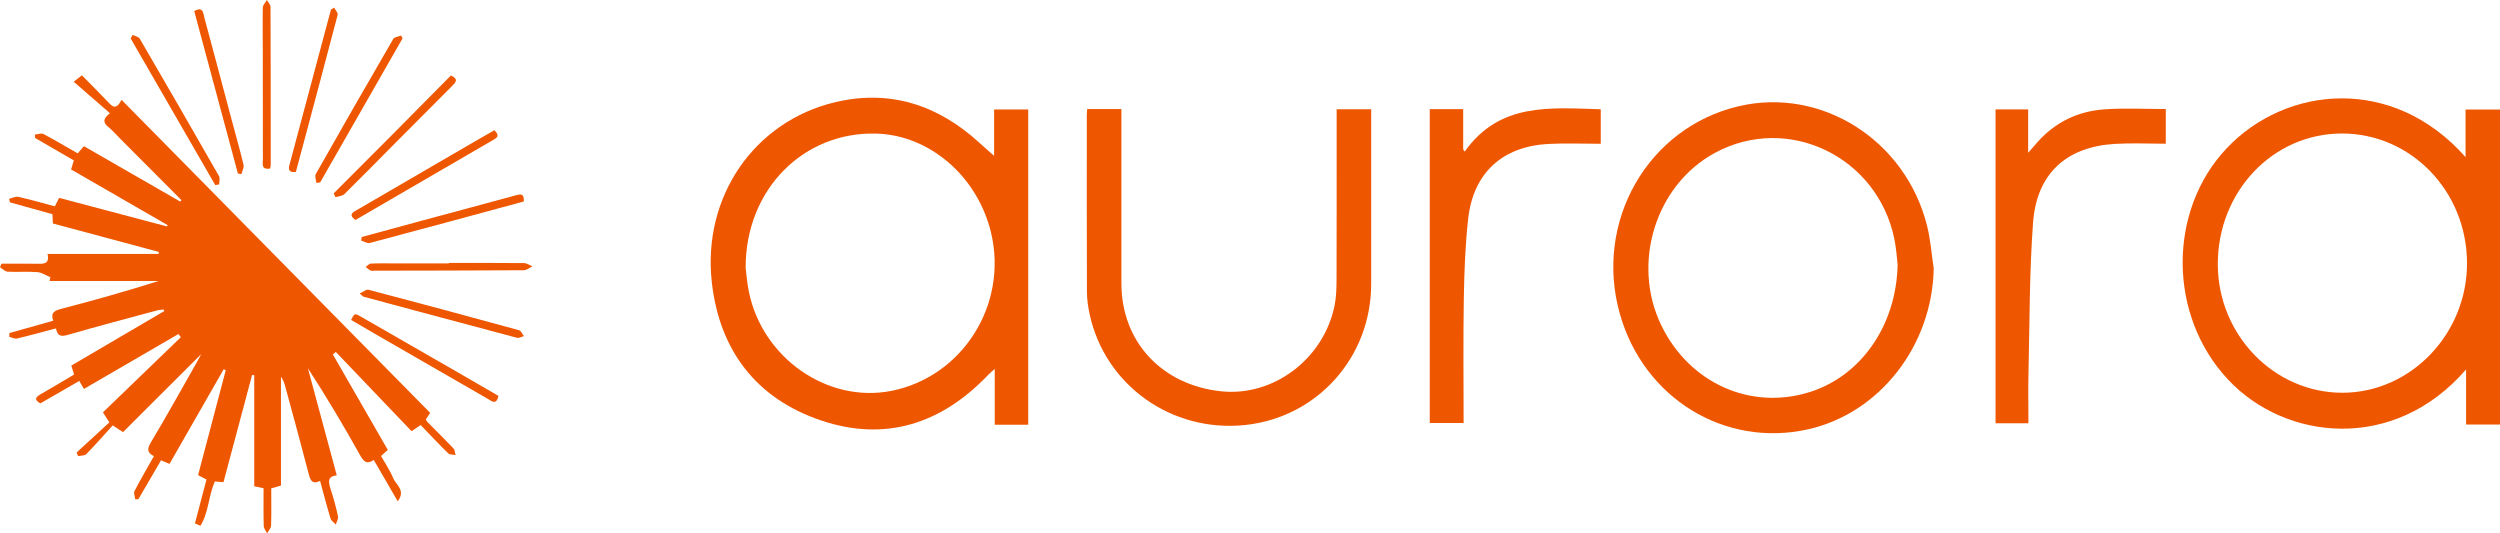
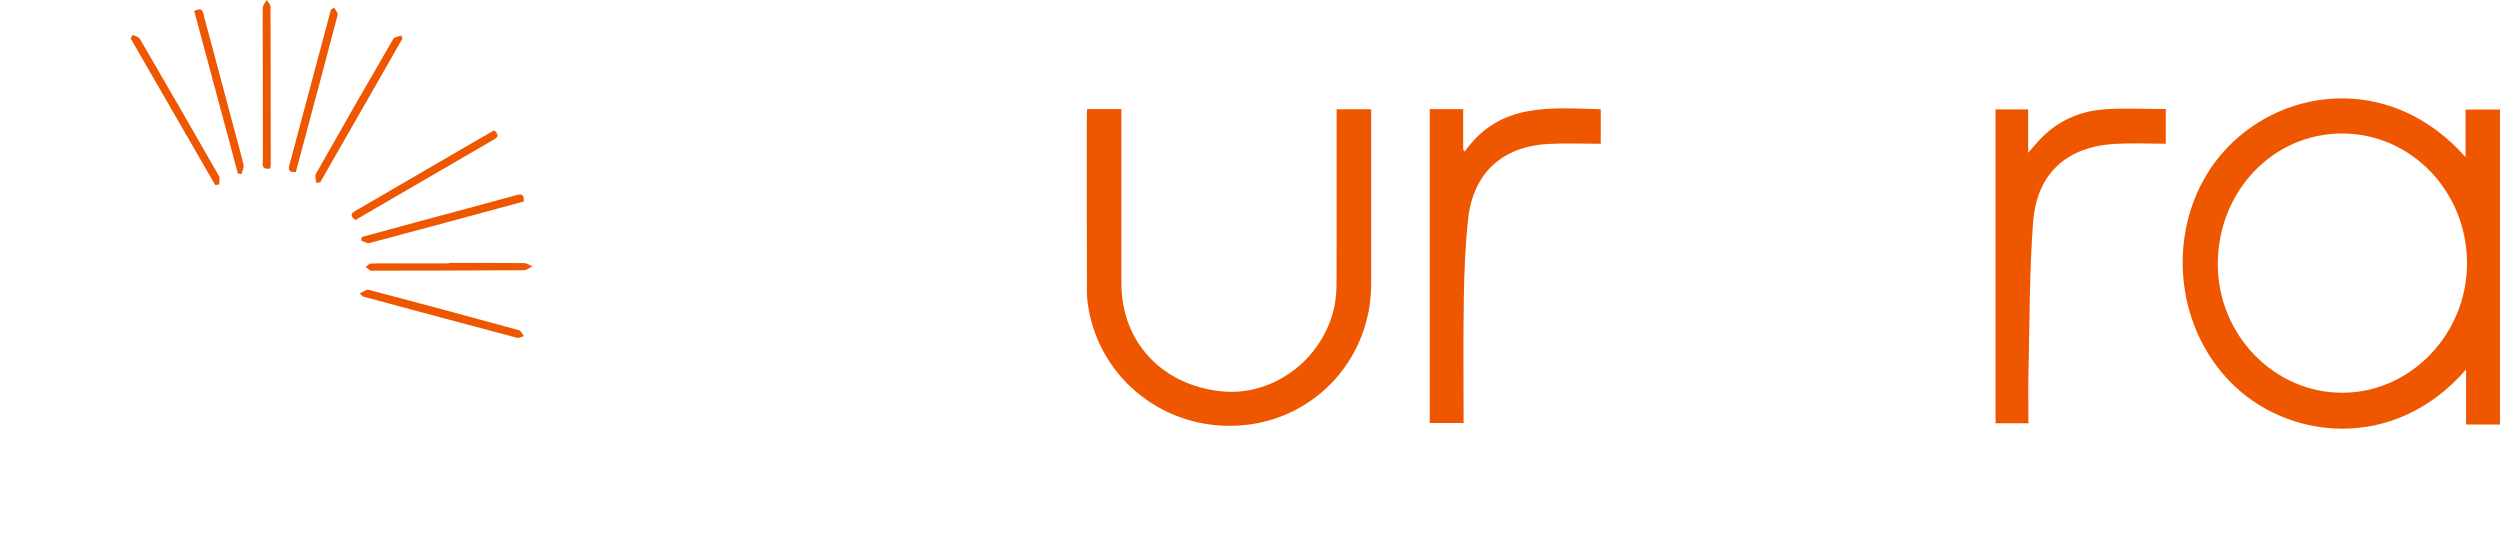
<svg xmlns="http://www.w3.org/2000/svg" width="150" height="32" viewBox="0 0 150 32" fill="none">
-   <path d="M25.811 24.773C25.732 24.891 25.643 25.023 25.55 25.164C25.581 25.216 25.602 25.277 25.643 25.316C26.165 25.845 26.696 26.365 27.207 26.904C27.293 26.995 27.293 27.169 27.333 27.304C27.183 27.272 26.984 27.291 26.892 27.199C26.331 26.652 25.796 26.079 25.24 25.503C25.057 25.627 24.927 25.716 24.695 25.872C23.188 24.295 21.668 22.705 20.15 21.117C20.09 21.168 20.031 21.218 19.972 21.268C21.065 23.168 22.159 25.068 23.268 26.995C23.134 27.116 23.018 27.22 22.862 27.359C23.112 27.804 23.404 28.231 23.597 28.7C23.755 29.087 24.363 29.411 23.866 30.08C23.354 29.198 22.903 28.419 22.426 27.597C22.051 27.854 21.85 27.749 21.631 27.358C20.637 25.577 19.596 23.822 18.473 22.094C19.047 24.218 19.619 26.343 20.206 28.517C19.655 28.585 19.694 28.904 19.825 29.303C20.004 29.852 20.157 30.41 20.281 30.975C20.313 31.124 20.197 31.305 20.147 31.471C20.04 31.352 19.875 31.25 19.833 31.111C19.612 30.383 19.422 29.646 19.205 28.855C18.712 29.087 18.617 28.802 18.517 28.415C18.063 26.658 17.581 24.909 17.106 23.157C17.054 22.967 16.988 22.782 16.858 22.609V29.136C16.663 29.191 16.48 29.243 16.275 29.301C16.275 30.057 16.289 30.799 16.264 31.54C16.259 31.696 16.11 31.846 16.027 32C15.956 31.852 15.828 31.707 15.824 31.558C15.803 30.816 15.814 30.073 15.814 29.295C15.616 29.253 15.449 29.217 15.255 29.176V22.52C15.212 22.512 15.169 22.502 15.127 22.493C14.558 24.625 13.989 26.757 13.409 28.93C13.221 28.915 13.052 28.9 12.893 28.888C12.506 29.75 12.519 30.762 12.027 31.545C11.917 31.499 11.806 31.451 11.696 31.406C11.925 30.537 12.153 29.669 12.389 28.771C12.22 28.683 12.067 28.602 11.885 28.508C12.443 26.395 12.994 24.306 13.544 22.216C13.503 22.195 13.464 22.175 13.423 22.154C12.344 24.039 11.264 25.924 10.17 27.834C10.004 27.763 9.861 27.703 9.662 27.617C9.208 28.395 8.757 29.172 8.304 29.949C8.241 29.953 8.178 29.956 8.115 29.96C8.097 29.792 8.007 29.589 8.071 29.465C8.429 28.771 8.826 28.096 9.235 27.368C8.842 27.168 8.809 26.952 9.044 26.558C10.007 24.949 10.916 23.306 11.844 21.675C11.923 21.536 11.995 21.394 12.074 21.246C10.509 22.807 8.956 24.356 7.381 25.927C7.189 25.803 7.046 25.709 6.762 25.524C6.242 26.096 5.727 26.685 5.18 27.245C5.079 27.349 4.854 27.33 4.686 27.369C4.656 27.296 4.626 27.222 4.597 27.15C5.246 26.553 5.896 25.955 6.561 25.344C6.408 25.103 6.315 24.958 6.177 24.741C7.737 23.235 9.295 21.733 10.851 20.231C10.803 20.168 10.755 20.106 10.706 20.042C8.847 21.122 6.989 22.2 5.036 23.336C4.953 23.193 4.863 23.037 4.757 22.857C3.934 23.331 3.172 23.77 2.418 24.204C2.016 23.976 2.145 23.822 2.442 23.652C3.102 23.275 3.754 22.882 4.445 22.473C4.391 22.3 4.34 22.133 4.278 21.935C6.131 20.848 7.992 19.757 9.854 18.666C9.845 18.634 9.836 18.603 9.828 18.571C9.692 18.588 9.552 18.59 9.422 18.626C7.637 19.108 5.847 19.577 4.07 20.092C3.663 20.21 3.444 20.17 3.36 19.704C2.559 19.915 1.793 20.128 1.019 20.31C0.879 20.344 0.707 20.245 0.551 20.207C0.558 20.132 0.564 20.056 0.57 19.982C1.429 19.74 2.287 19.499 3.192 19.244C3.013 18.744 3.287 18.631 3.703 18.523C5.648 18.016 7.581 17.471 9.512 16.861H2.972C2.989 16.785 3.006 16.708 3.023 16.632C2.764 16.527 2.511 16.349 2.246 16.328C1.653 16.282 1.052 16.332 0.456 16.301C0.3 16.292 0.152 16.13 0 16.037C0.028 15.965 0.057 15.893 0.085 15.821C0.801 15.821 1.518 15.812 2.234 15.824C2.619 15.831 2.988 15.854 2.852 15.236H9.516C9.522 15.197 9.527 15.155 9.533 15.116C7.422 14.55 5.309 13.983 3.172 13.409C3.164 13.223 3.155 13.047 3.146 12.851C2.286 12.612 1.439 12.376 0.592 12.14L0.548 11.927C0.734 11.884 0.936 11.774 1.104 11.811C1.825 11.973 2.536 12.178 3.29 12.38C3.372 12.218 3.449 12.064 3.548 11.871C5.708 12.443 7.864 13.015 10.021 13.587C10.032 13.56 10.044 13.532 10.055 13.505C8.136 12.398 6.218 11.293 4.264 10.167C4.316 10.002 4.367 9.837 4.432 9.627C3.657 9.178 2.879 8.726 2.102 8.275C2.102 8.208 2.102 8.141 2.101 8.074C2.271 8.059 2.478 7.973 2.605 8.04C3.295 8.404 3.966 8.804 4.663 9.203C4.793 9.051 4.91 8.916 5.034 8.771C6.979 9.889 8.897 10.992 10.816 12.095C10.839 12.066 10.861 12.036 10.885 12.006C9.671 10.789 8.458 9.571 7.244 8.354C6.996 8.106 6.766 7.834 6.496 7.614C6.178 7.358 6.162 7.128 6.598 6.795C5.881 6.171 5.199 5.577 4.422 4.902C4.668 4.709 4.777 4.625 4.913 4.518C5.466 5.082 5.993 5.604 6.503 6.141C6.749 6.401 6.969 6.618 7.294 5.991C13.511 12.296 19.65 18.523 25.814 24.775L25.811 24.773Z" fill="#EF5600" />
-   <path d="M61.694 25.484H59.684V22.136C59.489 22.312 59.388 22.391 59.3 22.483C56.502 25.422 53.133 26.532 49.261 25.226C45.372 23.914 43.167 21.015 42.709 16.941C42.133 11.811 45.254 7.287 50.104 6.133C53.396 5.35 56.278 6.295 58.757 8.561C59.04 8.821 59.332 9.071 59.647 9.35V6.566H61.693V25.483L61.694 25.484ZM44.738 16.058C44.778 16.359 44.817 16.939 44.932 17.502C45.74 21.474 49.635 24.193 53.448 23.459C57.739 22.631 60.494 18.288 59.465 13.969C58.663 10.598 55.794 8.112 52.593 8.016C48.231 7.885 44.732 11.345 44.739 16.058H44.738Z" fill="#EF5600" />
  <path d="M150 25.471H147.965V22.166C143.656 27.153 137.141 26.454 133.694 22.787C130.062 18.923 130.062 12.629 133.609 8.888C137.162 5.14 143.575 4.493 147.934 9.429V6.574H150V25.473V25.471ZM140.557 23.565C144.658 23.554 148.043 20.014 148.021 15.759C147.998 11.459 144.653 8.007 140.511 8.01C136.362 8.014 133.056 11.505 133.068 15.869C133.081 20.104 136.458 23.575 140.556 23.565H140.557Z" fill="#EF5600" />
-   <path d="M116.023 16.099C115.943 20.724 112.79 24.795 108.481 25.759C103.486 26.876 98.629 23.9 97.194 18.842C95.625 13.313 98.861 7.654 104.327 6.372C109.282 5.211 114.334 8.401 115.622 13.54C115.831 14.374 115.893 15.245 116.023 16.1V16.099ZM113.858 15.859C113.819 15.543 113.781 14.921 113.657 14.318C112.634 9.385 107.272 6.816 102.914 9.162C99.339 11.085 97.87 15.787 99.677 19.519C101.359 22.991 105.041 24.642 108.593 23.521C111.64 22.558 113.786 19.555 113.858 15.859Z" fill="#EF5600" />
  <path d="M65.227 6.545H67.284V7.221C67.284 10.488 67.28 13.756 67.285 17.023C67.291 20.498 69.701 23.098 73.26 23.477C76.395 23.812 79.411 21.553 80.072 18.346C80.179 17.826 80.191 17.279 80.193 16.745C80.204 13.581 80.198 10.416 80.199 7.253C80.199 7.031 80.199 6.81 80.199 6.556H82.27C82.27 6.762 82.27 6.978 82.27 7.195C82.27 10.483 82.275 13.772 82.27 17.059C82.262 21.443 79.031 25.046 74.707 25.501C70.307 25.964 66.305 23.12 65.38 18.861C65.284 18.419 65.217 17.961 65.216 17.511C65.202 13.974 65.207 10.439 65.208 6.902C65.208 6.802 65.219 6.701 65.229 6.545H65.227Z" fill="#EF5600" />
  <path d="M87.791 6.547V8.963C87.822 9.008 87.852 9.053 87.883 9.097C89.97 6.134 93.02 6.47 96.045 6.556V8.627C95.005 8.627 93.963 8.582 92.924 8.636C90.139 8.777 88.389 10.379 88.087 13.149C87.912 14.746 87.855 16.36 87.828 17.969C87.787 20.425 87.817 22.88 87.817 25.38H85.785V6.547H87.791Z" fill="#EF5600" />
  <path d="M121.708 25.395H119.733V6.565H121.689V9.168C121.952 8.866 122.104 8.689 122.26 8.514C123.331 7.317 124.693 6.671 126.266 6.56C127.473 6.474 128.69 6.542 129.947 6.542V8.623C128.936 8.623 127.914 8.574 126.898 8.633C123.991 8.803 122.205 10.411 121.985 13.34C121.761 16.323 121.782 19.325 121.71 22.318C121.685 23.326 121.706 24.336 121.706 25.395H121.708Z" fill="#EF5600" />
  <path d="M16.203 10.111C15.65 10.204 15.773 9.818 15.773 9.563C15.766 7.456 15.771 5.347 15.768 3.24C15.768 2.311 15.75 1.38 15.768 0.452C15.772 0.299 15.929 0.15 16.015 0C16.091 0.138 16.231 0.275 16.231 0.414C16.244 3.575 16.244 6.737 16.244 9.898C16.244 9.957 16.222 10.017 16.203 10.111Z" fill="#EF5600" />
  <path d="M21.581 17.608C21.803 17.508 21.98 17.351 22.107 17.384C25.125 18.178 28.138 18.99 31.147 19.815C31.267 19.848 31.341 20.046 31.436 20.168C31.297 20.204 31.142 20.3 31.021 20.268C27.947 19.454 24.878 18.628 21.806 17.8C21.772 17.79 21.746 17.75 21.58 17.609L21.581 17.608Z" fill="#EF5600" />
  <path d="M20.055 0.459C20.126 0.606 20.29 0.777 20.259 0.896C19.435 4.043 18.591 7.185 17.751 10.322C17.2 10.364 17.33 10.037 17.4 9.77C18.105 7.12 18.815 4.471 19.523 1.823C19.634 1.406 19.747 0.989 19.859 0.572C19.925 0.534 19.989 0.496 20.055 0.458V0.459Z" fill="#EF5600" />
  <path d="M7.962 2.091C8.108 2.168 8.318 2.206 8.389 2.328C9.985 5.067 11.568 7.813 13.141 10.567C13.213 10.693 13.151 10.898 13.151 11.065C13.072 11.079 12.993 11.093 12.915 11.105C11.222 8.172 9.53 5.239 7.838 2.306C7.88 2.234 7.922 2.162 7.964 2.091H7.962Z" fill="#EF5600" />
  <path d="M18.98 10.975C18.965 10.795 18.875 10.57 18.948 10.441C20.481 7.731 22.03 5.03 23.594 2.338C23.663 2.218 23.905 2.198 24.065 2.131C24.095 2.188 24.125 2.244 24.154 2.301C22.508 5.18 20.86 8.06 19.213 10.939C19.136 10.951 19.058 10.962 18.982 10.975H18.98Z" fill="#EF5600" />
  <path d="M31.429 12.089C28.331 12.928 25.26 13.763 22.182 14.579C22.033 14.618 21.839 14.485 21.666 14.433C21.678 14.363 21.69 14.292 21.703 14.221C22.909 13.892 24.116 13.561 25.324 13.236C27.19 12.732 29.056 12.237 30.92 11.726C31.22 11.644 31.456 11.578 31.43 12.088L31.429 12.089Z" fill="#EF5600" />
  <path d="M11.652 0.666C12.201 0.359 12.193 0.803 12.262 1.06C12.811 3.085 13.346 5.114 13.887 7.142C14.13 8.056 14.391 8.966 14.612 9.885C14.652 10.052 14.533 10.256 14.487 10.444C14.416 10.432 14.344 10.423 14.274 10.411C13.403 7.176 12.534 3.941 11.654 0.666H11.652Z" fill="#EF5600" />
-   <path d="M29.908 23.754C29.777 24.332 29.508 24.07 29.273 23.934C26.994 22.623 24.717 21.311 22.439 19.998C21.98 19.732 21.522 19.462 21.066 19.195C21.275 18.788 21.277 18.783 21.664 19.005C23.588 20.108 25.511 21.214 27.433 22.321C28.25 22.791 29.065 23.265 29.908 23.754Z" fill="#EF5600" />
  <path d="M29.659 7.813C30.069 8.194 29.738 8.311 29.492 8.454C27.375 9.684 25.257 10.913 23.14 12.143C22.536 12.494 21.933 12.845 21.321 13.202C20.873 12.857 21.187 12.729 21.459 12.573C23.754 11.242 26.046 9.905 28.341 8.572C28.781 8.317 29.225 8.065 29.66 7.815L29.659 7.813Z" fill="#EF5600" />
-   <path d="M27.055 4.528C27.527 4.748 27.349 4.938 27.136 5.149C25.998 6.287 24.861 7.427 23.727 8.569C22.709 9.594 21.7 10.629 20.67 11.641C20.547 11.763 20.314 11.771 20.131 11.832C20.094 11.755 20.057 11.68 20.021 11.603C21.197 10.424 22.375 9.247 23.55 8.067C24.713 6.897 25.873 5.722 27.055 4.528Z" fill="#EF5600" />
  <path d="M26.934 15.777C28.436 15.777 29.938 15.771 31.44 15.786C31.61 15.787 31.778 15.912 31.946 15.979C31.774 16.061 31.603 16.213 31.431 16.214C28.448 16.234 25.465 16.235 22.482 16.241C22.399 16.241 22.305 16.265 22.238 16.233C22.129 16.181 22.039 16.091 21.941 16.018C22.043 15.947 22.14 15.821 22.244 15.816C22.695 15.792 23.149 15.805 23.602 15.803C24.712 15.803 25.823 15.803 26.934 15.803C26.934 15.795 26.934 15.786 26.934 15.776V15.777Z" fill="#EF5600" />
</svg>